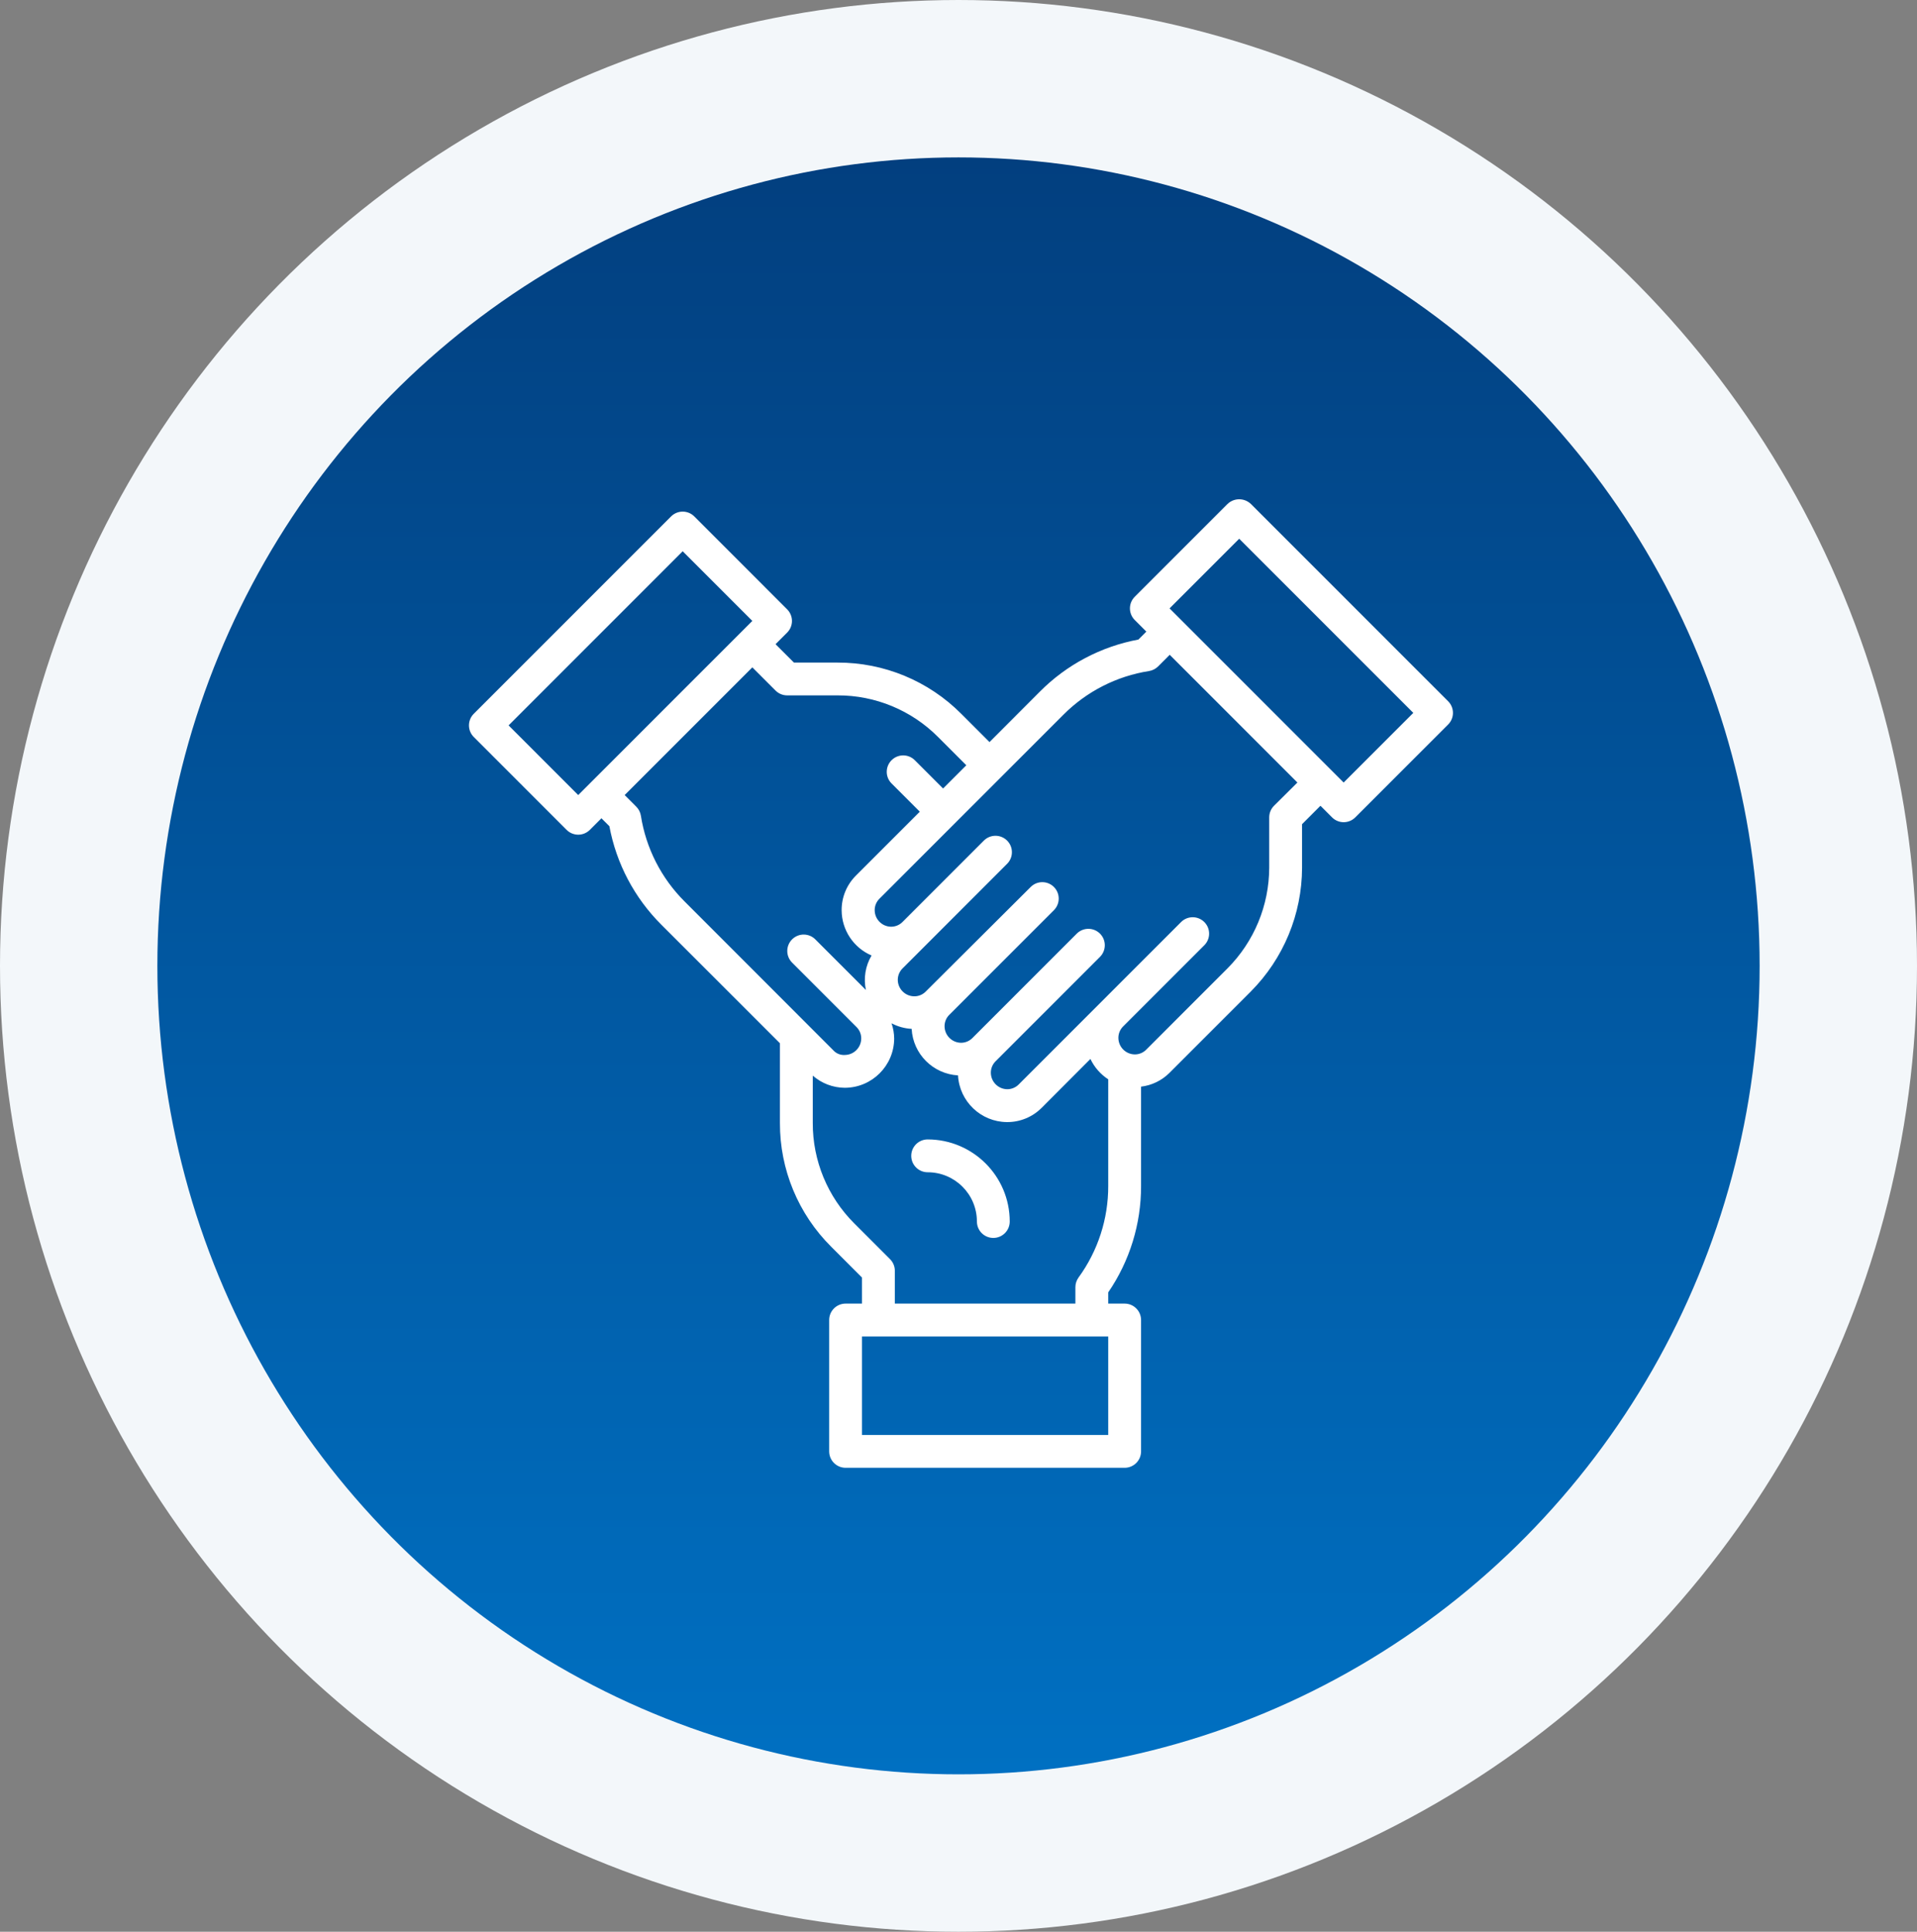
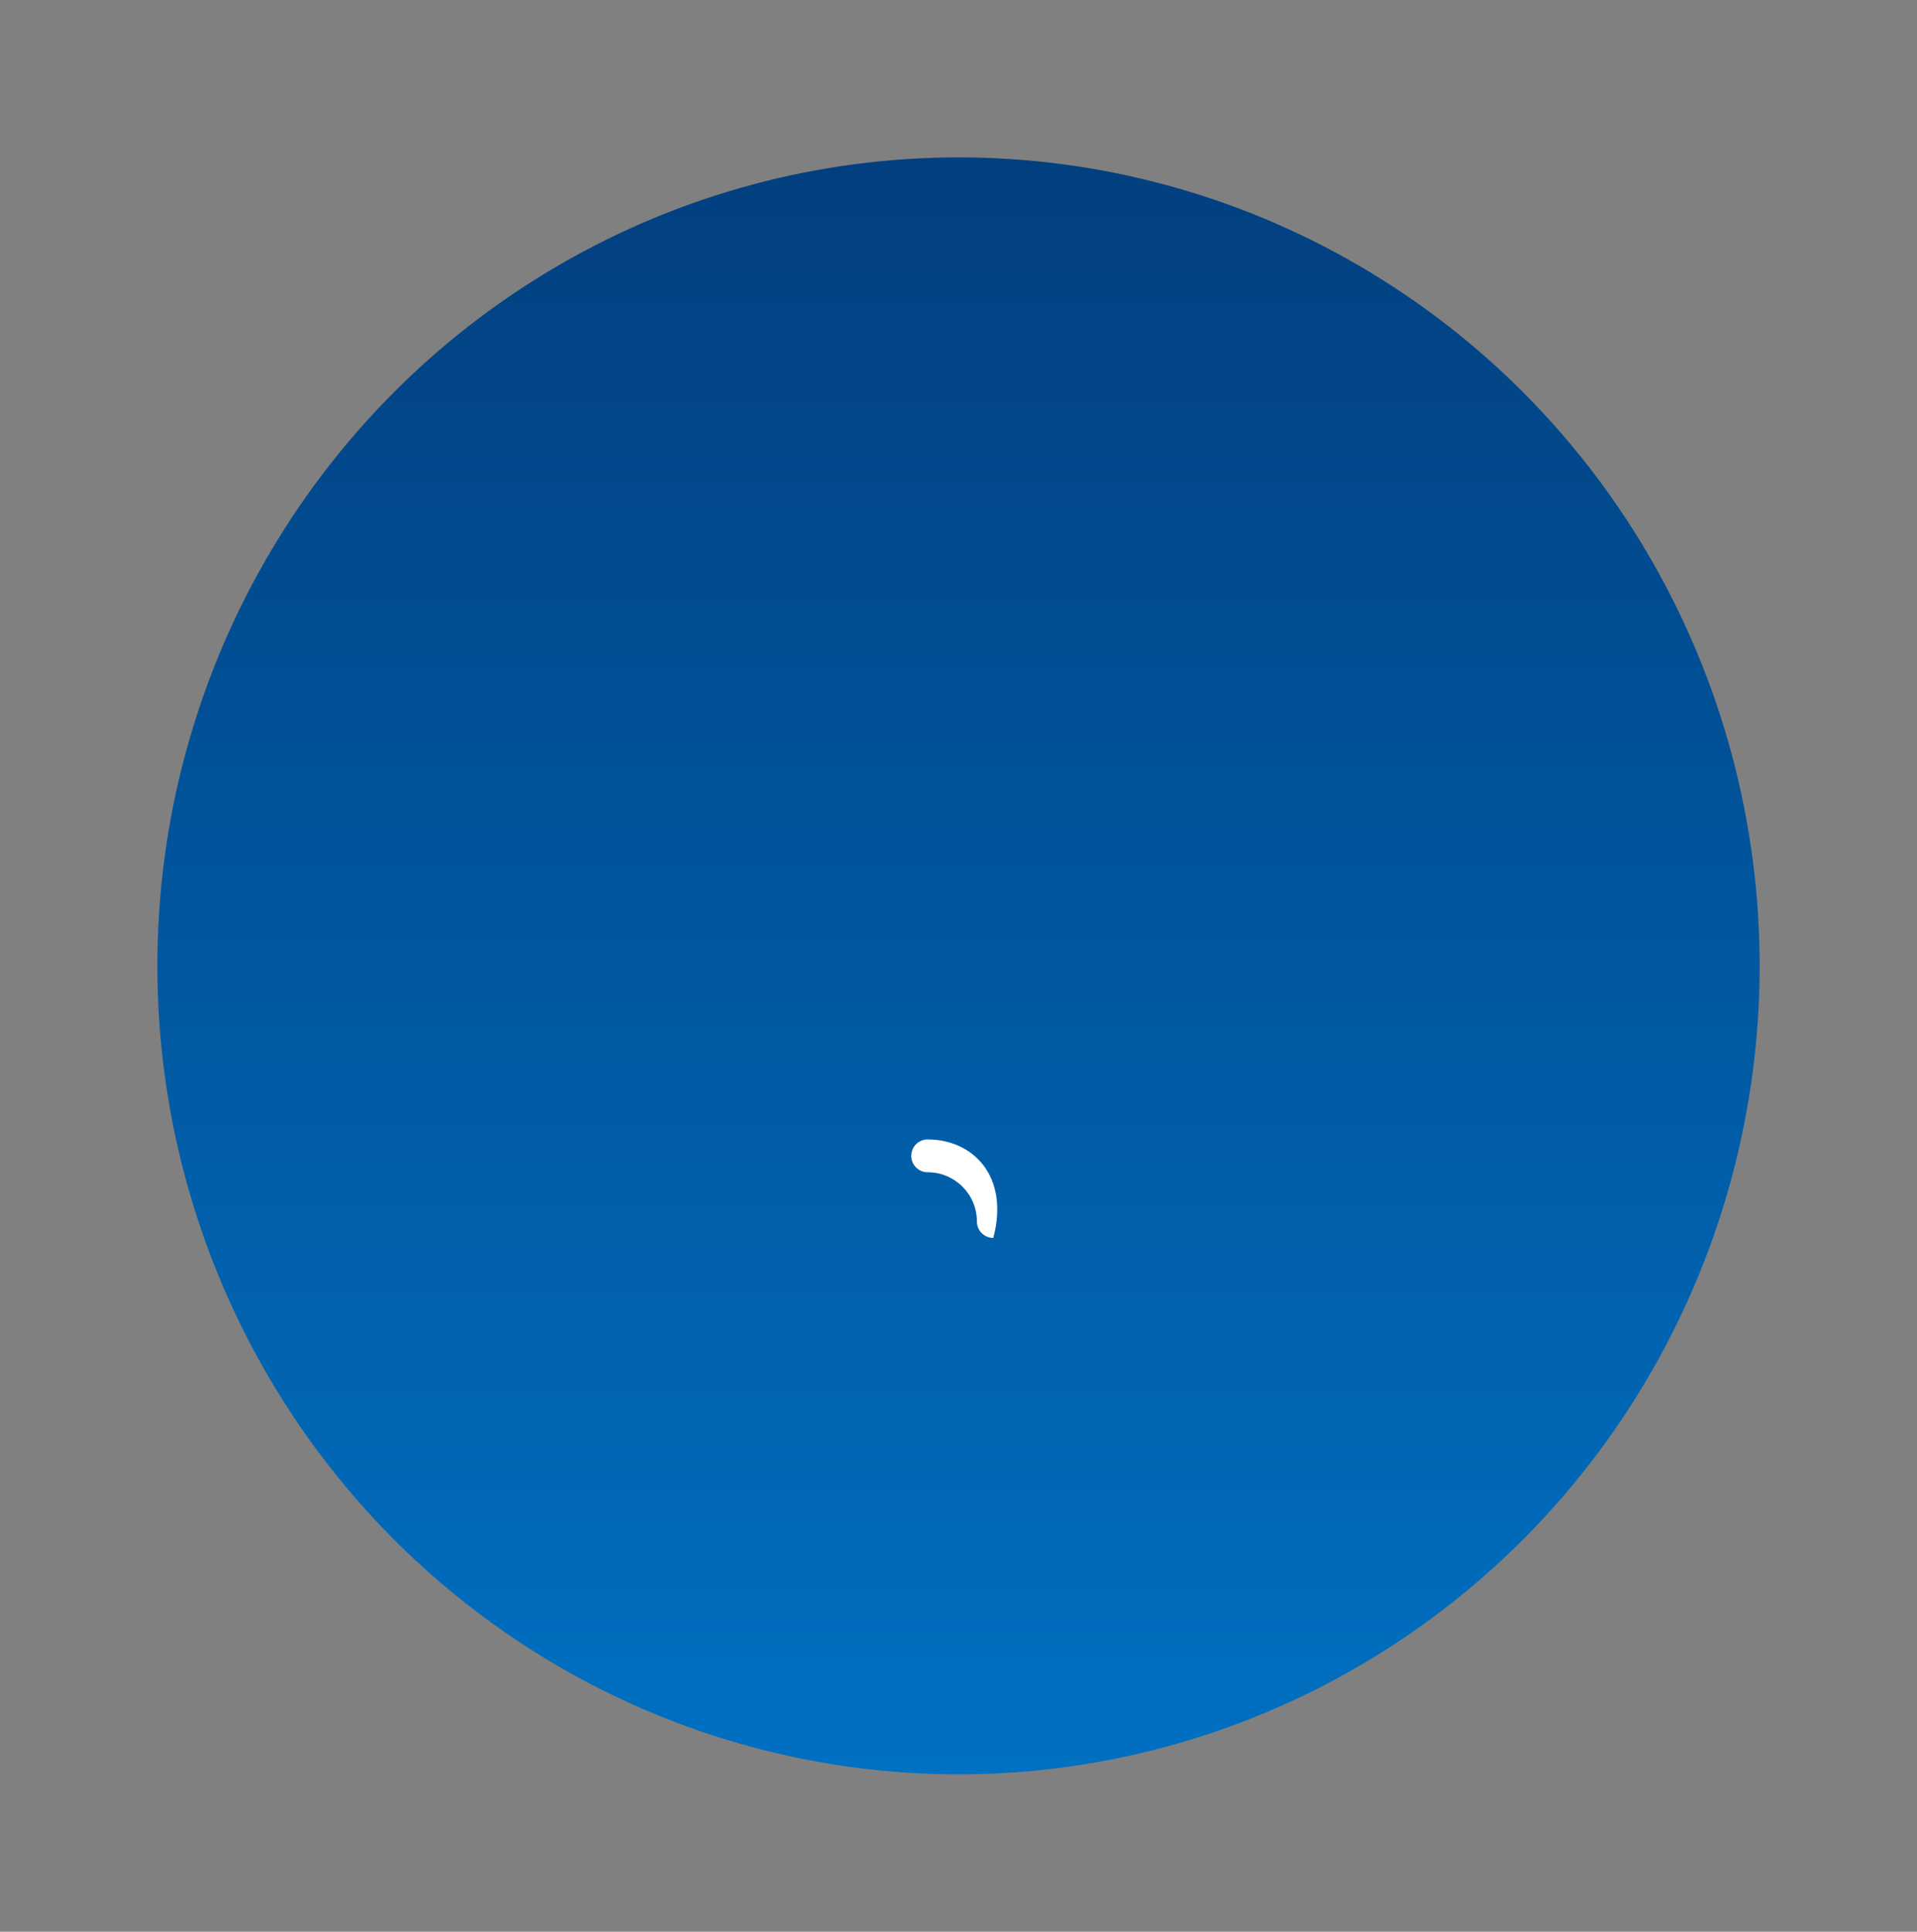
<svg xmlns="http://www.w3.org/2000/svg" width="134" height="135" viewBox="0 0 134 135" fill="none">
  <rect x="0" y="0" width="134" height="135" fill="#808080" stroke="none" />
-   <ellipse cx="67" cy="67.5" rx="67" ry="67.5" fill="#F3F7FA" />
  <ellipse cx="67" cy="67.5" rx="56" ry="56.5" fill="url(#paint0_linear_790_125)" />
-   <path d="M64.844 79.629C64.21 79.629 63.697 80.143 63.697 80.776C63.697 81.41 64.21 81.924 64.844 81.924C66.745 81.924 68.287 83.465 68.287 85.366C68.287 86 68.8 86.513 69.434 86.513C70.067 86.513 70.581 86 70.581 85.366C70.578 82.199 68.011 79.633 64.844 79.629Z" fill="white" />
-   <path d="M101.227 49.009C101.227 49.009 101.226 49.009 101.226 49.008L87.433 35.215C86.977 34.785 86.265 34.785 85.81 35.215L79.319 41.706C78.871 42.154 78.871 42.881 79.319 43.329L80.13 44.14L79.576 44.695C76.966 45.18 74.564 46.448 72.692 48.33L69.168 51.861L67.193 49.886C64.905 47.586 61.791 46.296 58.546 46.305H55.498L54.211 45.019L55.023 44.208C55.471 43.76 55.471 43.033 55.023 42.585L48.532 36.091C48.084 35.643 47.357 35.643 46.909 36.091L33.117 49.883C32.669 50.331 32.669 51.057 33.117 51.505L39.607 57.996C40.055 58.444 40.781 58.444 41.23 57.996L42.041 57.185L42.596 57.74C43.082 60.35 44.35 62.752 46.231 64.625L54.518 72.907V78.481C54.508 81.726 55.798 84.84 58.1 87.127L60.255 89.283V91.103H59.107C58.474 91.103 57.96 91.617 57.96 92.25V101.43C57.96 102.063 58.474 102.577 59.107 102.577H78.614C79.247 102.577 79.761 102.063 79.761 101.43V92.25C79.761 91.617 79.247 91.103 78.614 91.103H77.466V90.318C78.966 88.129 79.767 85.536 79.761 82.883V75.941C80.509 75.852 81.206 75.515 81.74 74.984L87.433 69.291C89.719 66.994 91.006 63.887 91.015 60.646V57.598L92.301 56.311L93.112 57.123C93.561 57.571 94.287 57.571 94.735 57.123L101.226 50.632C101.674 50.184 101.675 49.458 101.227 49.009ZM41.23 54.751L40.418 55.563L35.551 50.694L47.72 38.525L52.589 43.393L51.779 44.203L41.23 54.751ZM47.853 62.998C46.224 61.376 45.154 59.276 44.798 57.005C44.76 56.766 44.647 56.545 44.475 56.374L43.664 55.563L48.127 51.1L52.589 46.638L54.211 48.26C54.426 48.476 54.718 48.597 55.023 48.597H58.546C61.182 48.589 63.712 49.636 65.571 51.505L67.546 53.481L65.922 55.104L63.947 53.129C63.499 52.68 62.772 52.679 62.322 53.127C61.873 53.575 61.872 54.302 62.32 54.751L64.295 56.726L59.829 61.192C59.184 61.835 58.824 62.71 58.831 63.621C58.84 64.995 59.661 66.233 60.923 66.776C60.492 67.501 60.351 68.362 60.528 69.186L57.004 65.662C56.564 65.206 55.838 65.194 55.382 65.634C54.926 66.074 54.913 66.801 55.353 67.256C55.363 67.266 55.372 67.275 55.382 67.285L59.874 71.777C60.087 71.99 60.205 72.279 60.201 72.58C60.195 73.214 59.68 73.725 59.047 73.727C58.745 73.746 58.452 73.626 58.25 73.402L47.853 62.998ZM77.466 100.282H60.255V93.398H77.466V100.282ZM77.466 82.883C77.471 85.182 76.744 87.424 75.389 89.282C75.248 89.478 75.171 89.714 75.171 89.955V91.103H62.55V88.808C62.55 88.504 62.429 88.212 62.214 87.997L59.722 85.505C57.853 83.646 56.806 81.117 56.813 78.481V75.17C57.43 75.712 58.222 76.013 59.043 76.02H59.062C60.959 76.01 62.494 74.475 62.504 72.578C62.5 72.215 62.437 71.856 62.319 71.513C62.754 71.743 63.233 71.876 63.725 71.903C63.819 73.654 65.215 75.054 66.966 75.154C67.066 76.974 68.564 78.403 70.387 78.417H70.399C71.306 78.421 72.176 78.061 72.816 77.418L76.221 74.006C76.497 74.586 76.928 75.079 77.466 75.428V82.883ZM89.055 56.311C88.84 56.526 88.719 56.818 88.719 57.122V60.646C88.711 63.279 87.666 65.802 85.809 67.669L80.117 73.361C79.907 73.572 79.621 73.69 79.324 73.688C78.693 73.682 78.183 73.172 78.176 72.541C78.172 72.24 78.29 71.951 78.502 71.738L78.509 71.731L84.196 66.045C84.636 65.59 84.624 64.863 84.168 64.423C83.723 63.994 83.018 63.994 82.573 64.423L78.517 68.479L76.888 70.109L71.202 75.794C70.992 76.004 70.706 76.122 70.408 76.121C69.778 76.114 69.268 75.604 69.261 74.974C69.258 74.673 69.376 74.383 69.589 74.17L76.904 66.856C77.344 66.4 77.332 65.673 76.876 65.233C76.431 64.804 75.726 64.804 75.281 65.233L67.967 72.548C67.757 72.758 67.471 72.876 67.174 72.875C66.543 72.867 66.034 72.358 66.026 71.728C66.022 71.427 66.14 71.137 66.353 70.924L73.669 63.609C74.117 63.161 74.117 62.434 73.669 61.986C73.22 61.538 72.494 61.539 72.046 61.987L64.702 69.302C64.493 69.512 64.207 69.63 63.91 69.628H63.904C63.273 69.621 62.762 69.111 62.756 68.48C62.755 68.182 62.873 67.896 63.083 67.684L70.398 60.368C70.846 59.919 70.845 59.192 70.396 58.744C69.947 58.296 69.22 58.297 68.772 58.746L63.829 63.689L63.082 64.437C62.872 64.647 62.586 64.764 62.289 64.764C61.658 64.758 61.148 64.247 61.142 63.616C61.137 63.316 61.255 63.026 61.468 62.813L74.33 49.952C75.952 48.322 78.051 47.252 80.322 46.895C80.561 46.857 80.782 46.744 80.953 46.573L81.764 45.761L90.69 54.687L89.055 56.311ZM93.922 54.688L81.753 42.518L86.621 37.649L98.792 49.82L93.922 54.688Z" fill="white" />
+   <path d="M64.844 79.629C64.21 79.629 63.697 80.143 63.697 80.776C63.697 81.41 64.21 81.924 64.844 81.924C66.745 81.924 68.287 83.465 68.287 85.366C68.287 86 68.8 86.513 69.434 86.513C70.578 82.199 68.011 79.633 64.844 79.629Z" fill="white" />
  <defs>
    <linearGradient id="paint0_linear_790_125" x1="67" y1="11" x2="67" y2="124" gradientUnits="userSpaceOnUse">
      <stop stop-color="#023F7F" />
      <stop offset="1" stop-color="#0070C2" />
    </linearGradient>
  </defs>
</svg>